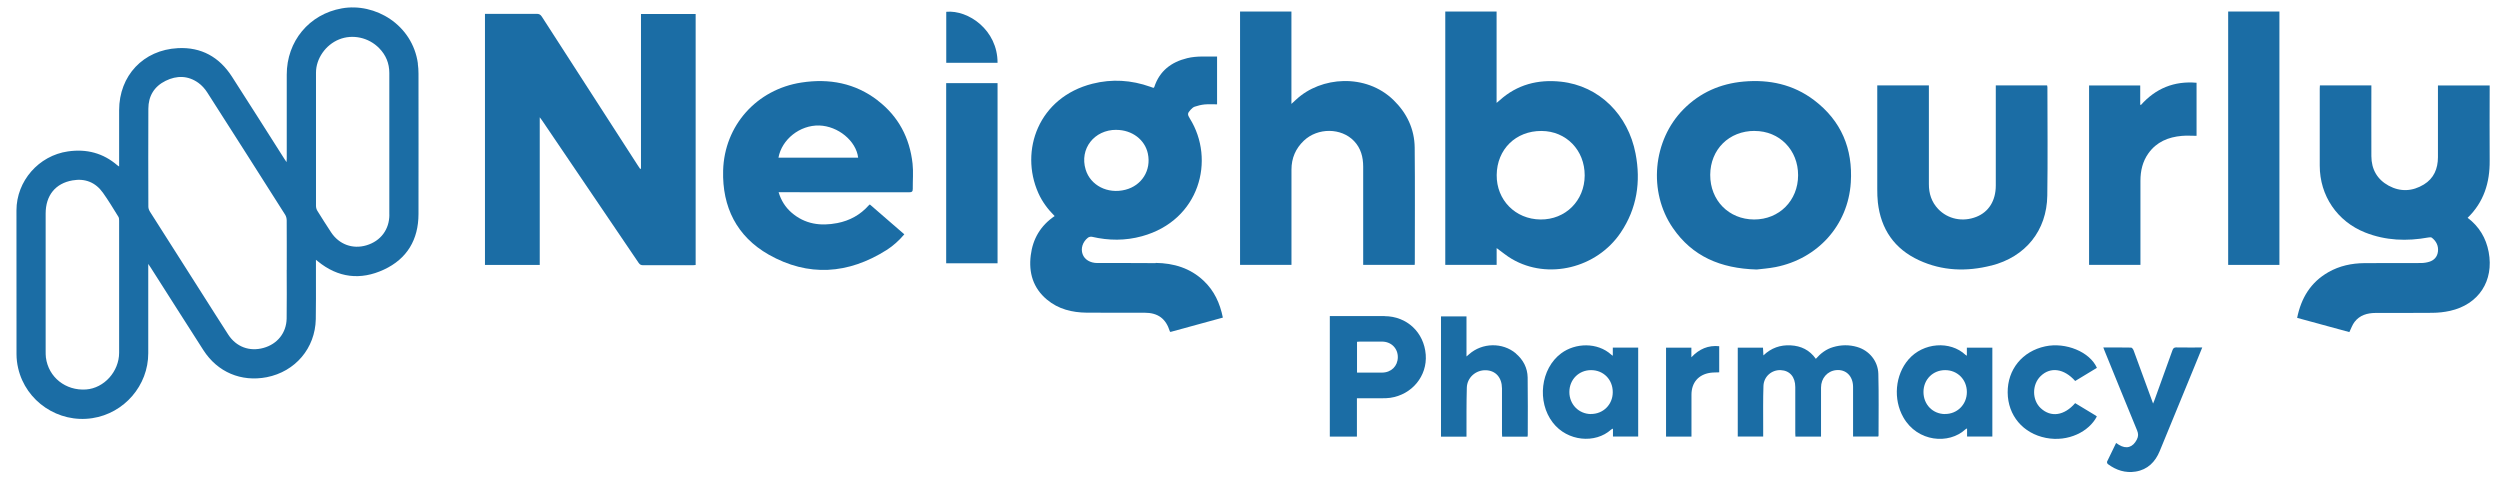
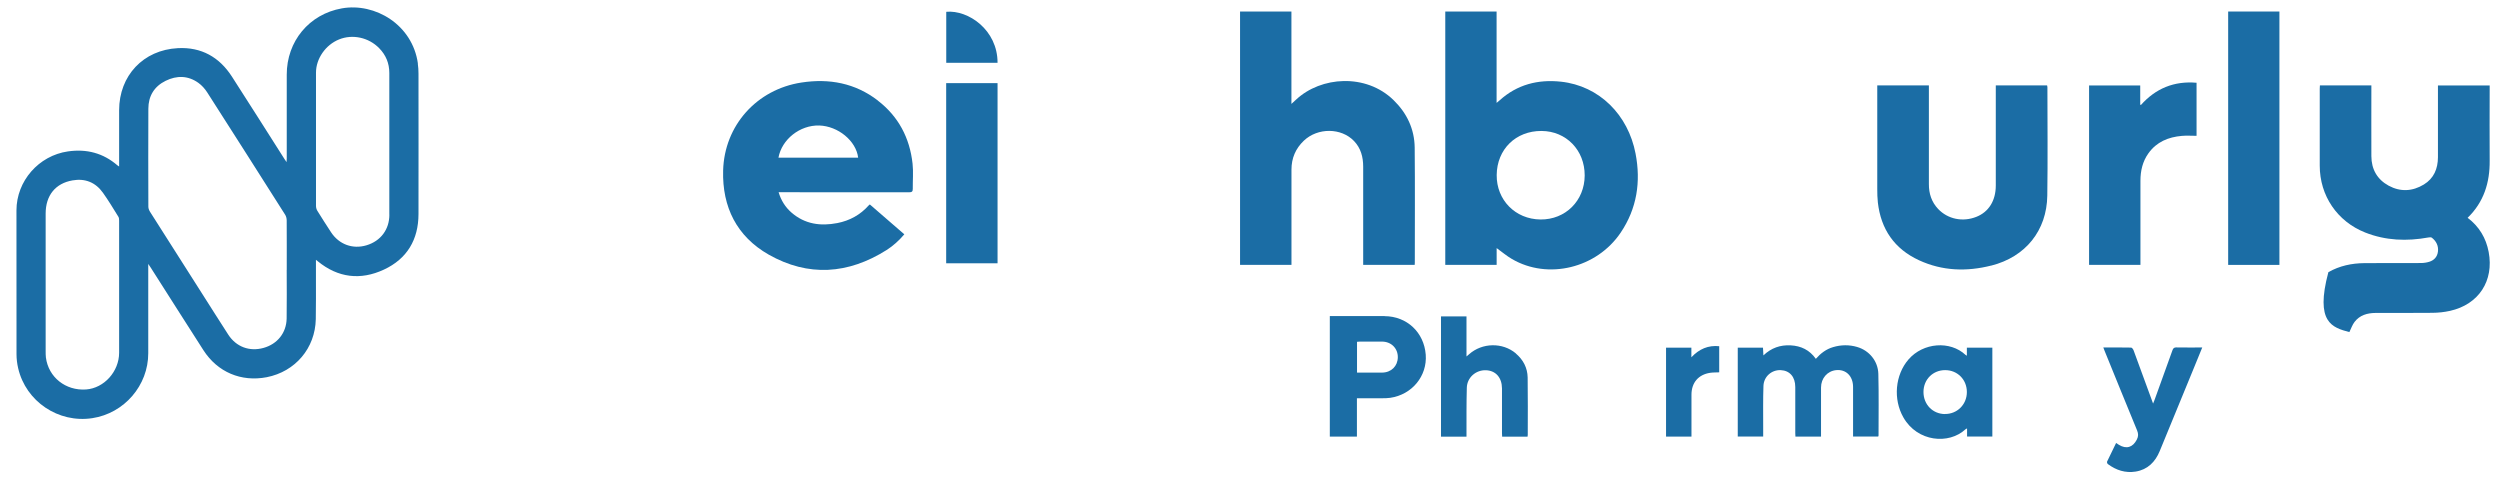
<svg xmlns="http://www.w3.org/2000/svg" width="146" height="28" viewBox="0 0 146 28" fill="none">
  <path d="M24.406 3.716C24.093 1.436 21.898 0.147 19.968 0.488C18.051 0.826 16.743 2.415 16.746 4.36C16.746 5.99 16.746 7.619 16.746 9.249C16.746 9.308 16.74 9.368 16.734 9.468C16.671 9.374 16.631 9.321 16.596 9.261C15.58 7.666 14.569 6.062 13.544 4.473C12.809 3.334 11.758 2.74 10.388 2.812C8.367 2.915 6.957 4.42 6.957 6.44C6.957 7.463 6.957 8.486 6.957 9.508V9.724C6.9 9.687 6.879 9.674 6.86 9.659C6.025 8.936 5.055 8.686 3.97 8.842C2.262 9.086 0.961 10.572 0.961 12.289C0.961 15.085 0.961 17.884 0.964 20.68C0.964 20.956 0.998 21.237 1.061 21.506C1.511 23.448 3.413 24.724 5.39 24.421C7.26 24.137 8.661 22.507 8.658 20.627C8.658 18.96 8.658 17.293 8.658 15.626C8.658 15.573 8.658 15.52 8.658 15.413C8.73 15.52 8.768 15.576 8.805 15.632C9.831 17.24 10.851 18.851 11.88 20.452C12.705 21.735 14.085 22.316 15.577 22.029C17.244 21.703 18.407 20.336 18.442 18.641C18.46 17.84 18.448 17.037 18.451 16.236C18.451 15.895 18.451 15.557 18.451 15.173C18.51 15.22 18.532 15.238 18.557 15.257C19.743 16.227 21.053 16.38 22.42 15.745C23.774 15.116 24.437 13.993 24.44 12.505C24.447 9.771 24.44 7.034 24.44 4.301C24.44 4.107 24.428 3.91 24.4 3.716H24.406ZM6.957 20.599C6.957 21.697 6.078 22.67 5.027 22.745C3.835 22.829 2.831 22.032 2.681 20.881C2.666 20.756 2.666 20.627 2.666 20.502C2.666 17.825 2.666 15.148 2.666 12.47C2.666 11.419 3.232 10.706 4.239 10.534C4.971 10.406 5.581 10.65 6.012 11.257C6.334 11.707 6.619 12.186 6.913 12.658C6.954 12.72 6.957 12.814 6.957 12.893C6.957 14.194 6.957 15.495 6.957 16.796C6.957 18.066 6.957 19.335 6.957 20.602V20.599ZM16.74 18.604C16.724 19.445 16.193 20.096 15.389 20.318C14.569 20.546 13.794 20.258 13.328 19.539C12.806 18.732 12.296 17.922 11.78 17.112C10.773 15.532 9.765 13.95 8.761 12.367C8.708 12.283 8.664 12.173 8.664 12.073C8.658 10.165 8.655 8.257 8.664 6.353C8.664 5.611 9.005 5.048 9.672 4.72C10.325 4.398 10.985 4.407 11.589 4.842C11.789 4.986 11.964 5.183 12.099 5.392C13.625 7.773 15.142 10.159 16.656 12.545C16.712 12.633 16.74 12.755 16.743 12.861C16.75 13.828 16.746 14.794 16.746 15.761H16.743C16.743 16.708 16.756 17.656 16.74 18.604ZM22.739 12.536C22.739 13.402 22.235 14.075 21.404 14.325C20.6 14.566 19.805 14.278 19.336 13.568C19.061 13.152 18.795 12.73 18.532 12.308C18.482 12.226 18.454 12.12 18.454 12.026C18.451 9.43 18.451 6.834 18.454 4.241C18.454 3.422 19.017 2.618 19.802 2.302C20.59 1.983 21.529 2.186 22.142 2.812C22.536 3.212 22.736 3.697 22.736 4.26C22.736 5.649 22.736 7.038 22.736 8.426C22.736 9.815 22.736 11.166 22.736 12.536H22.739Z" fill="#1B6DA5" />
-   <path d="M37.433 9.85C37.417 9.853 37.398 9.859 37.383 9.862C37.333 9.784 37.279 9.706 37.229 9.631C35.368 6.747 33.504 3.863 31.646 0.976C31.565 0.848 31.478 0.804 31.328 0.808C30.392 0.814 29.457 0.811 28.522 0.811H28.322V15.473H31.521V6.85C31.587 6.938 31.618 6.975 31.646 7.016C33.532 9.793 35.419 12.574 37.298 15.354C37.37 15.458 37.442 15.489 37.561 15.489C38.527 15.486 39.494 15.489 40.463 15.489C40.517 15.489 40.573 15.483 40.626 15.476V0.817H37.433V9.85Z" fill="#1B6DA5" />
-   <path d="M67.487 15.367C66.355 15.351 65.225 15.367 64.093 15.361C63.662 15.361 63.336 15.157 63.224 14.841C63.105 14.513 63.224 14.125 63.536 13.881C63.593 13.837 63.699 13.812 63.771 13.828C64.75 14.056 65.726 14.062 66.695 13.794C70.064 12.865 70.99 9.33 69.485 6.919C69.341 6.687 69.341 6.616 69.529 6.412C69.598 6.34 69.676 6.262 69.767 6.231C69.954 6.168 70.155 6.118 70.352 6.099C70.593 6.078 70.837 6.093 71.077 6.093V3.3C70.486 3.313 69.904 3.256 69.332 3.397C68.397 3.625 67.715 4.145 67.409 5.086C67.402 5.102 67.387 5.114 67.377 5.127C67.362 5.127 67.349 5.127 67.337 5.124C67.284 5.105 67.23 5.086 67.177 5.067C66.07 4.673 64.941 4.601 63.802 4.889C60.653 5.683 59.536 8.792 60.637 11.27C60.862 11.776 61.188 12.214 61.591 12.618C60.762 13.181 60.315 13.953 60.196 14.91C60.068 15.924 60.331 16.818 61.138 17.494C61.807 18.057 62.611 18.25 63.465 18.26C64.591 18.269 65.713 18.26 66.839 18.263C67.628 18.263 68.087 18.607 68.319 19.351C68.322 19.361 68.334 19.37 68.353 19.386C69.367 19.108 70.383 18.829 71.415 18.548C71.246 17.706 70.909 16.977 70.296 16.399C69.51 15.655 68.544 15.367 67.49 15.354L67.487 15.367ZM65.197 7.585C66.114 7.588 66.864 8.157 67.036 8.974C67.24 9.943 66.683 10.838 65.72 11.082C64.688 11.345 63.684 10.832 63.402 9.903C63.033 8.695 63.899 7.576 65.197 7.582V7.585Z" fill="#1B6DA5" />
  <path d="M87.404 14.488C87.713 14.71 87.989 14.948 88.298 15.126C90.397 16.355 93.246 15.664 94.647 13.587C95.598 12.177 95.833 10.616 95.517 8.971C95.085 6.709 93.4 5.011 91.16 4.77C89.818 4.626 88.602 4.936 87.579 5.859C87.529 5.902 87.479 5.943 87.401 6.009V0.673H84.404V15.47H87.404V14.488ZM90.022 7.648C91.467 7.654 92.552 8.77 92.546 10.25C92.539 11.723 91.423 12.833 89.962 12.818C88.495 12.802 87.391 11.679 87.407 10.219C87.422 8.72 88.52 7.641 90.022 7.648Z" fill="#1B6DA5" />
-   <path d="M144.105 12.724C145.056 11.804 145.41 10.666 145.397 9.377C145.385 7.989 145.397 6.6 145.397 5.208V4.992H142.376V5.227C142.376 6.547 142.379 7.867 142.376 9.186C142.373 9.853 142.138 10.419 141.553 10.775C140.89 11.179 140.183 11.216 139.498 10.844C138.829 10.478 138.491 9.887 138.488 9.121C138.482 7.82 138.488 6.519 138.488 5.217C138.488 5.142 138.488 5.07 138.488 4.989H135.482C135.479 5.058 135.473 5.12 135.473 5.183C135.473 6.681 135.473 8.176 135.473 9.674C135.473 11.429 136.493 12.93 138.125 13.578C139.323 14.053 140.559 14.097 141.813 13.869C141.882 13.856 141.979 13.847 142.022 13.884C142.282 14.088 142.416 14.36 142.376 14.694C142.338 15.001 142.151 15.201 141.866 15.289C141.713 15.335 141.544 15.361 141.384 15.361C140.283 15.367 139.186 15.357 138.085 15.367C137.343 15.373 136.627 15.523 135.977 15.895C134.941 16.486 134.388 17.406 134.153 18.563C135.188 18.845 136.211 19.126 137.203 19.395C137.306 19.186 137.375 18.97 137.506 18.801C137.809 18.404 138.25 18.279 138.732 18.276C139.839 18.272 140.943 18.282 142.05 18.269C142.395 18.266 142.748 18.229 143.083 18.154C144.759 17.778 145.657 16.402 145.338 14.713C145.184 13.9 144.784 13.231 144.115 12.724H144.105Z" fill="#1B6DA5" />
+   <path d="M144.105 12.724C145.056 11.804 145.41 10.666 145.397 9.377C145.385 7.989 145.397 6.6 145.397 5.208V4.992H142.376V5.227C142.376 6.547 142.379 7.867 142.376 9.186C142.373 9.853 142.138 10.419 141.553 10.775C140.89 11.179 140.183 11.216 139.498 10.844C138.829 10.478 138.491 9.887 138.488 9.121C138.482 7.82 138.488 6.519 138.488 5.217C138.488 5.142 138.488 5.07 138.488 4.989H135.482C135.479 5.058 135.473 5.12 135.473 5.183C135.473 6.681 135.473 8.176 135.473 9.674C135.473 11.429 136.493 12.93 138.125 13.578C139.323 14.053 140.559 14.097 141.813 13.869C141.882 13.856 141.979 13.847 142.022 13.884C142.282 14.088 142.416 14.36 142.376 14.694C142.338 15.001 142.151 15.201 141.866 15.289C141.713 15.335 141.544 15.361 141.384 15.361C140.283 15.367 139.186 15.357 138.085 15.367C137.343 15.373 136.627 15.523 135.977 15.895C135.188 18.845 136.211 19.126 137.203 19.395C137.306 19.186 137.375 18.97 137.506 18.801C137.809 18.404 138.25 18.279 138.732 18.276C139.839 18.272 140.943 18.282 142.05 18.269C142.395 18.266 142.748 18.229 143.083 18.154C144.759 17.778 145.657 16.402 145.338 14.713C145.184 13.9 144.784 13.231 144.115 12.724H144.105Z" fill="#1B6DA5" />
  <path d="M79.61 9.734C79.61 11.563 79.61 13.396 79.61 15.226V15.467H82.618C82.618 15.42 82.625 15.382 82.625 15.348C82.625 13.105 82.64 10.866 82.618 8.623C82.606 7.535 82.162 6.603 81.38 5.843C79.769 4.276 77.145 4.457 75.691 5.818C75.609 5.893 75.528 5.968 75.419 6.068V0.673H72.419V15.47H75.422V15.226C75.422 13.453 75.422 11.676 75.422 9.903C75.422 9.236 75.663 8.674 76.147 8.214C76.957 7.447 78.331 7.454 79.078 8.239C79.475 8.655 79.61 9.174 79.61 9.734Z" fill="#1B6DA5" />
  <path d="M51.264 5.868C49.941 4.852 48.427 4.57 46.804 4.82C44.192 5.221 42.303 7.329 42.231 9.956C42.172 12.092 43.029 13.809 44.893 14.87C47.204 16.18 49.534 16.017 51.773 14.604C52.164 14.357 52.502 14.047 52.812 13.684C52.133 13.096 51.467 12.518 50.798 11.939C50.77 11.964 50.748 11.976 50.732 11.995C50.241 12.549 49.622 12.886 48.902 13.027C47.92 13.218 47.001 13.093 46.219 12.411C45.862 12.098 45.615 11.707 45.471 11.226H45.718C48.177 11.226 50.635 11.226 53.093 11.229C53.247 11.229 53.309 11.191 53.306 11.032C53.3 10.541 53.347 10.043 53.294 9.559C53.128 8.054 52.471 6.8 51.261 5.871L51.264 5.868ZM45.462 9.208C45.656 8.136 46.716 7.301 47.839 7.329C48.943 7.36 50 8.229 50.116 9.208H45.462Z" fill="#1B6DA5" />
-   <path d="M102.592 15.739C102.867 15.705 103.289 15.677 103.702 15.595C106.145 15.11 107.928 13.165 108.087 10.657C108.212 8.686 107.53 7.05 105.938 5.846C104.722 4.927 103.32 4.63 101.822 4.764C100.468 4.886 99.283 5.405 98.319 6.378C96.518 8.195 96.243 11.201 97.694 13.312C98.832 14.97 100.471 15.677 102.585 15.739H102.592ZM102.473 7.648C103.924 7.648 105.013 8.761 105.009 10.234C105.009 11.714 103.905 12.821 102.442 12.818C100.965 12.815 99.871 11.704 99.877 10.212C99.883 8.727 100.978 7.641 102.473 7.645V7.648Z" fill="#1B6DA5" />
  <path d="M116.291 15.511C118.289 15.004 119.534 13.468 119.562 11.42C119.594 9.312 119.569 7.204 119.569 5.092C119.569 5.058 119.556 5.024 119.55 4.986H116.554V5.249C116.554 7.11 116.554 8.974 116.554 10.835C116.554 11.72 116.141 12.377 115.425 12.661C114.627 12.98 113.757 12.802 113.188 12.205C112.804 11.798 112.644 11.307 112.647 10.754C112.647 8.911 112.647 7.066 112.647 5.224V4.989H109.632V5.208C109.632 7.154 109.632 9.096 109.632 11.041C109.632 11.301 109.638 11.56 109.666 11.817C109.842 13.384 110.633 14.535 112.069 15.198C113.429 15.827 114.852 15.873 116.291 15.508V15.511Z" fill="#1B6DA5" />
  <path d="M130.125 15.47H133.118V0.673H130.125V15.47Z" fill="#1B6DA5" />
  <path d="M125.002 15.236C125.002 13.675 124.999 12.117 125.002 10.556C125.002 9.978 125.127 9.427 125.471 8.949C125.949 8.283 126.634 8.004 127.422 7.935C127.707 7.91 127.998 7.932 128.279 7.932V4.833C126.972 4.72 125.893 5.161 125.024 6.137C125.011 6.125 125.002 6.115 124.989 6.103V4.992H122.002V15.47H125.002V15.239V15.236Z" fill="#1B6DA5" />
  <path d="M55.257 15.376H58.257V4.855H55.257V15.376Z" fill="#1B6DA5" />
  <path d="M108.456 20.262C107.99 20.127 107.521 20.133 107.055 20.271C106.648 20.39 106.326 20.634 106.045 20.956C105.679 20.437 105.178 20.199 104.569 20.168C103.968 20.137 103.443 20.318 102.983 20.756C102.973 20.578 102.967 20.437 102.958 20.302H101.485V25.494H102.97C102.97 25.282 102.97 25.081 102.97 24.881C102.97 24.099 102.958 23.314 102.986 22.532C103.008 21.985 103.471 21.591 103.996 21.616C104.522 21.641 104.844 22.01 104.844 22.601C104.844 23.499 104.844 24.393 104.844 25.291C104.844 25.357 104.85 25.425 104.853 25.497H106.348C106.348 25.416 106.348 25.341 106.348 25.266C106.348 24.387 106.348 23.511 106.348 22.632C106.348 22.091 106.717 21.669 107.227 21.616C107.803 21.556 108.215 21.96 108.219 22.592C108.222 23.489 108.219 24.384 108.219 25.282V25.494H109.689C109.698 25.466 109.707 25.45 109.707 25.432C109.707 24.234 109.726 23.033 109.695 21.835C109.676 21.081 109.157 20.465 108.453 20.262H108.456Z" fill="#1B6DA5" />
  <path d="M80.858 18.46C79.854 18.457 78.847 18.46 77.843 18.46H77.661V25.497H79.244V23.258C79.757 23.258 80.238 23.258 80.717 23.258C80.873 23.258 81.033 23.255 81.189 23.233C82.462 23.048 83.357 21.96 83.263 20.712C83.163 19.408 82.165 18.47 80.858 18.463V18.46ZM80.711 21.76C80.232 21.76 79.75 21.76 79.25 21.76V19.961C79.306 19.958 79.363 19.949 79.416 19.949C79.844 19.949 80.276 19.949 80.704 19.949C81.246 19.949 81.636 20.34 81.633 20.862C81.627 21.384 81.246 21.757 80.711 21.76Z" fill="#1B6DA5" />
-   <path d="M94.185 20.775C94.138 20.74 94.116 20.728 94.097 20.712C93.29 19.98 91.998 20.018 91.17 20.637C89.972 21.528 89.743 23.464 90.685 24.681C91.542 25.791 93.174 25.916 94.085 25.091C94.11 25.069 94.144 25.059 94.197 25.031V25.494H95.67V20.299H94.188V20.771L94.185 20.775ZM92.909 24.181C92.195 24.174 91.648 23.611 91.651 22.889C91.654 22.163 92.205 21.613 92.921 21.616C93.65 21.616 94.191 22.173 94.185 22.911C94.182 23.63 93.622 24.184 92.906 24.177L92.909 24.181Z" fill="#1B6DA5" />
  <path d="M114.865 20.775C114.818 20.747 114.802 20.737 114.786 20.725C113.889 19.886 112.316 19.999 111.455 20.994C110.677 21.894 110.548 23.311 111.158 24.378C111.978 25.816 113.817 25.97 114.783 25.072C114.802 25.053 114.83 25.047 114.877 25.019V25.494H116.353V20.302H114.865V20.775ZM113.582 24.181C112.866 24.174 112.328 23.618 112.331 22.886C112.334 22.16 112.882 21.613 113.601 21.616C114.317 21.616 114.865 22.169 114.865 22.895C114.865 23.621 114.302 24.187 113.579 24.177L113.582 24.181Z" fill="#1B6DA5" />
  <path d="M88.527 20.64C87.754 19.986 86.559 20.008 85.796 20.687C85.755 20.721 85.715 20.756 85.643 20.818V18.476H84.154V25.5H85.643C85.643 25.422 85.643 25.347 85.643 25.275C85.646 24.399 85.637 23.521 85.662 22.645C85.677 22.044 86.193 21.6 86.781 21.622C87.354 21.644 87.713 22.054 87.716 22.686C87.716 23.558 87.716 24.428 87.716 25.3C87.716 25.366 87.723 25.435 87.726 25.5H89.208C89.215 25.46 89.221 25.432 89.221 25.4C89.221 24.284 89.233 23.164 89.215 22.047C89.205 21.485 88.958 21.012 88.527 20.646V20.64Z" fill="#1B6DA5" />
  <path d="M127.106 20.287C126.966 20.287 126.912 20.337 126.869 20.462C126.525 21.428 126.174 22.395 125.824 23.361C125.802 23.421 125.777 23.48 125.74 23.568C125.705 23.477 125.686 23.424 125.668 23.37C125.314 22.401 124.961 21.428 124.601 20.459C124.576 20.393 124.507 20.299 124.457 20.299C123.922 20.287 123.388 20.293 122.834 20.293C122.859 20.365 122.878 20.418 122.9 20.468C123.535 22.026 124.166 23.586 124.808 25.141C124.886 25.332 124.886 25.485 124.792 25.669C124.56 26.126 124.182 26.245 123.747 25.979C123.7 25.951 123.653 25.916 123.581 25.869C123.397 26.245 123.222 26.598 123.053 26.958C123.037 26.992 123.065 27.08 123.103 27.105C123.585 27.462 124.126 27.637 124.723 27.54C125.421 27.427 125.865 26.98 126.127 26.345C126.8 24.718 127.466 23.092 128.132 21.466C128.289 21.084 128.445 20.7 128.611 20.293C128.092 20.293 127.601 20.299 127.11 20.29L127.106 20.287Z" fill="#1B6DA5" />
-   <path d="M121.189 22.251C121.611 21.994 122.037 21.735 122.459 21.482C122.046 20.549 120.639 19.971 119.441 20.227C118.102 20.515 117.236 21.578 117.248 22.927C117.261 24.262 118.14 25.31 119.481 25.573C120.795 25.829 122.005 25.197 122.456 24.321C122.431 24.303 122.409 24.284 122.384 24.265C121.987 24.024 121.586 23.783 121.189 23.543C120.554 24.278 119.772 24.39 119.181 23.84C118.665 23.364 118.662 22.46 119.172 21.966C119.744 21.406 120.542 21.519 121.192 22.251H121.189Z" fill="#1B6DA5" />
  <path d="M98.776 20.868V20.302H97.297V25.497H98.782V25.285C98.782 24.54 98.782 23.796 98.782 23.052C98.782 22.348 99.186 21.875 99.874 21.772C100.046 21.747 100.224 21.753 100.402 21.744V20.218C99.761 20.155 99.239 20.374 98.773 20.868H98.776Z" fill="#1B6DA5" />
  <path d="M55.261 0.689V3.669H58.257C58.263 1.755 56.555 0.57 55.261 0.689Z" fill="#1B6DA5" />
</svg>